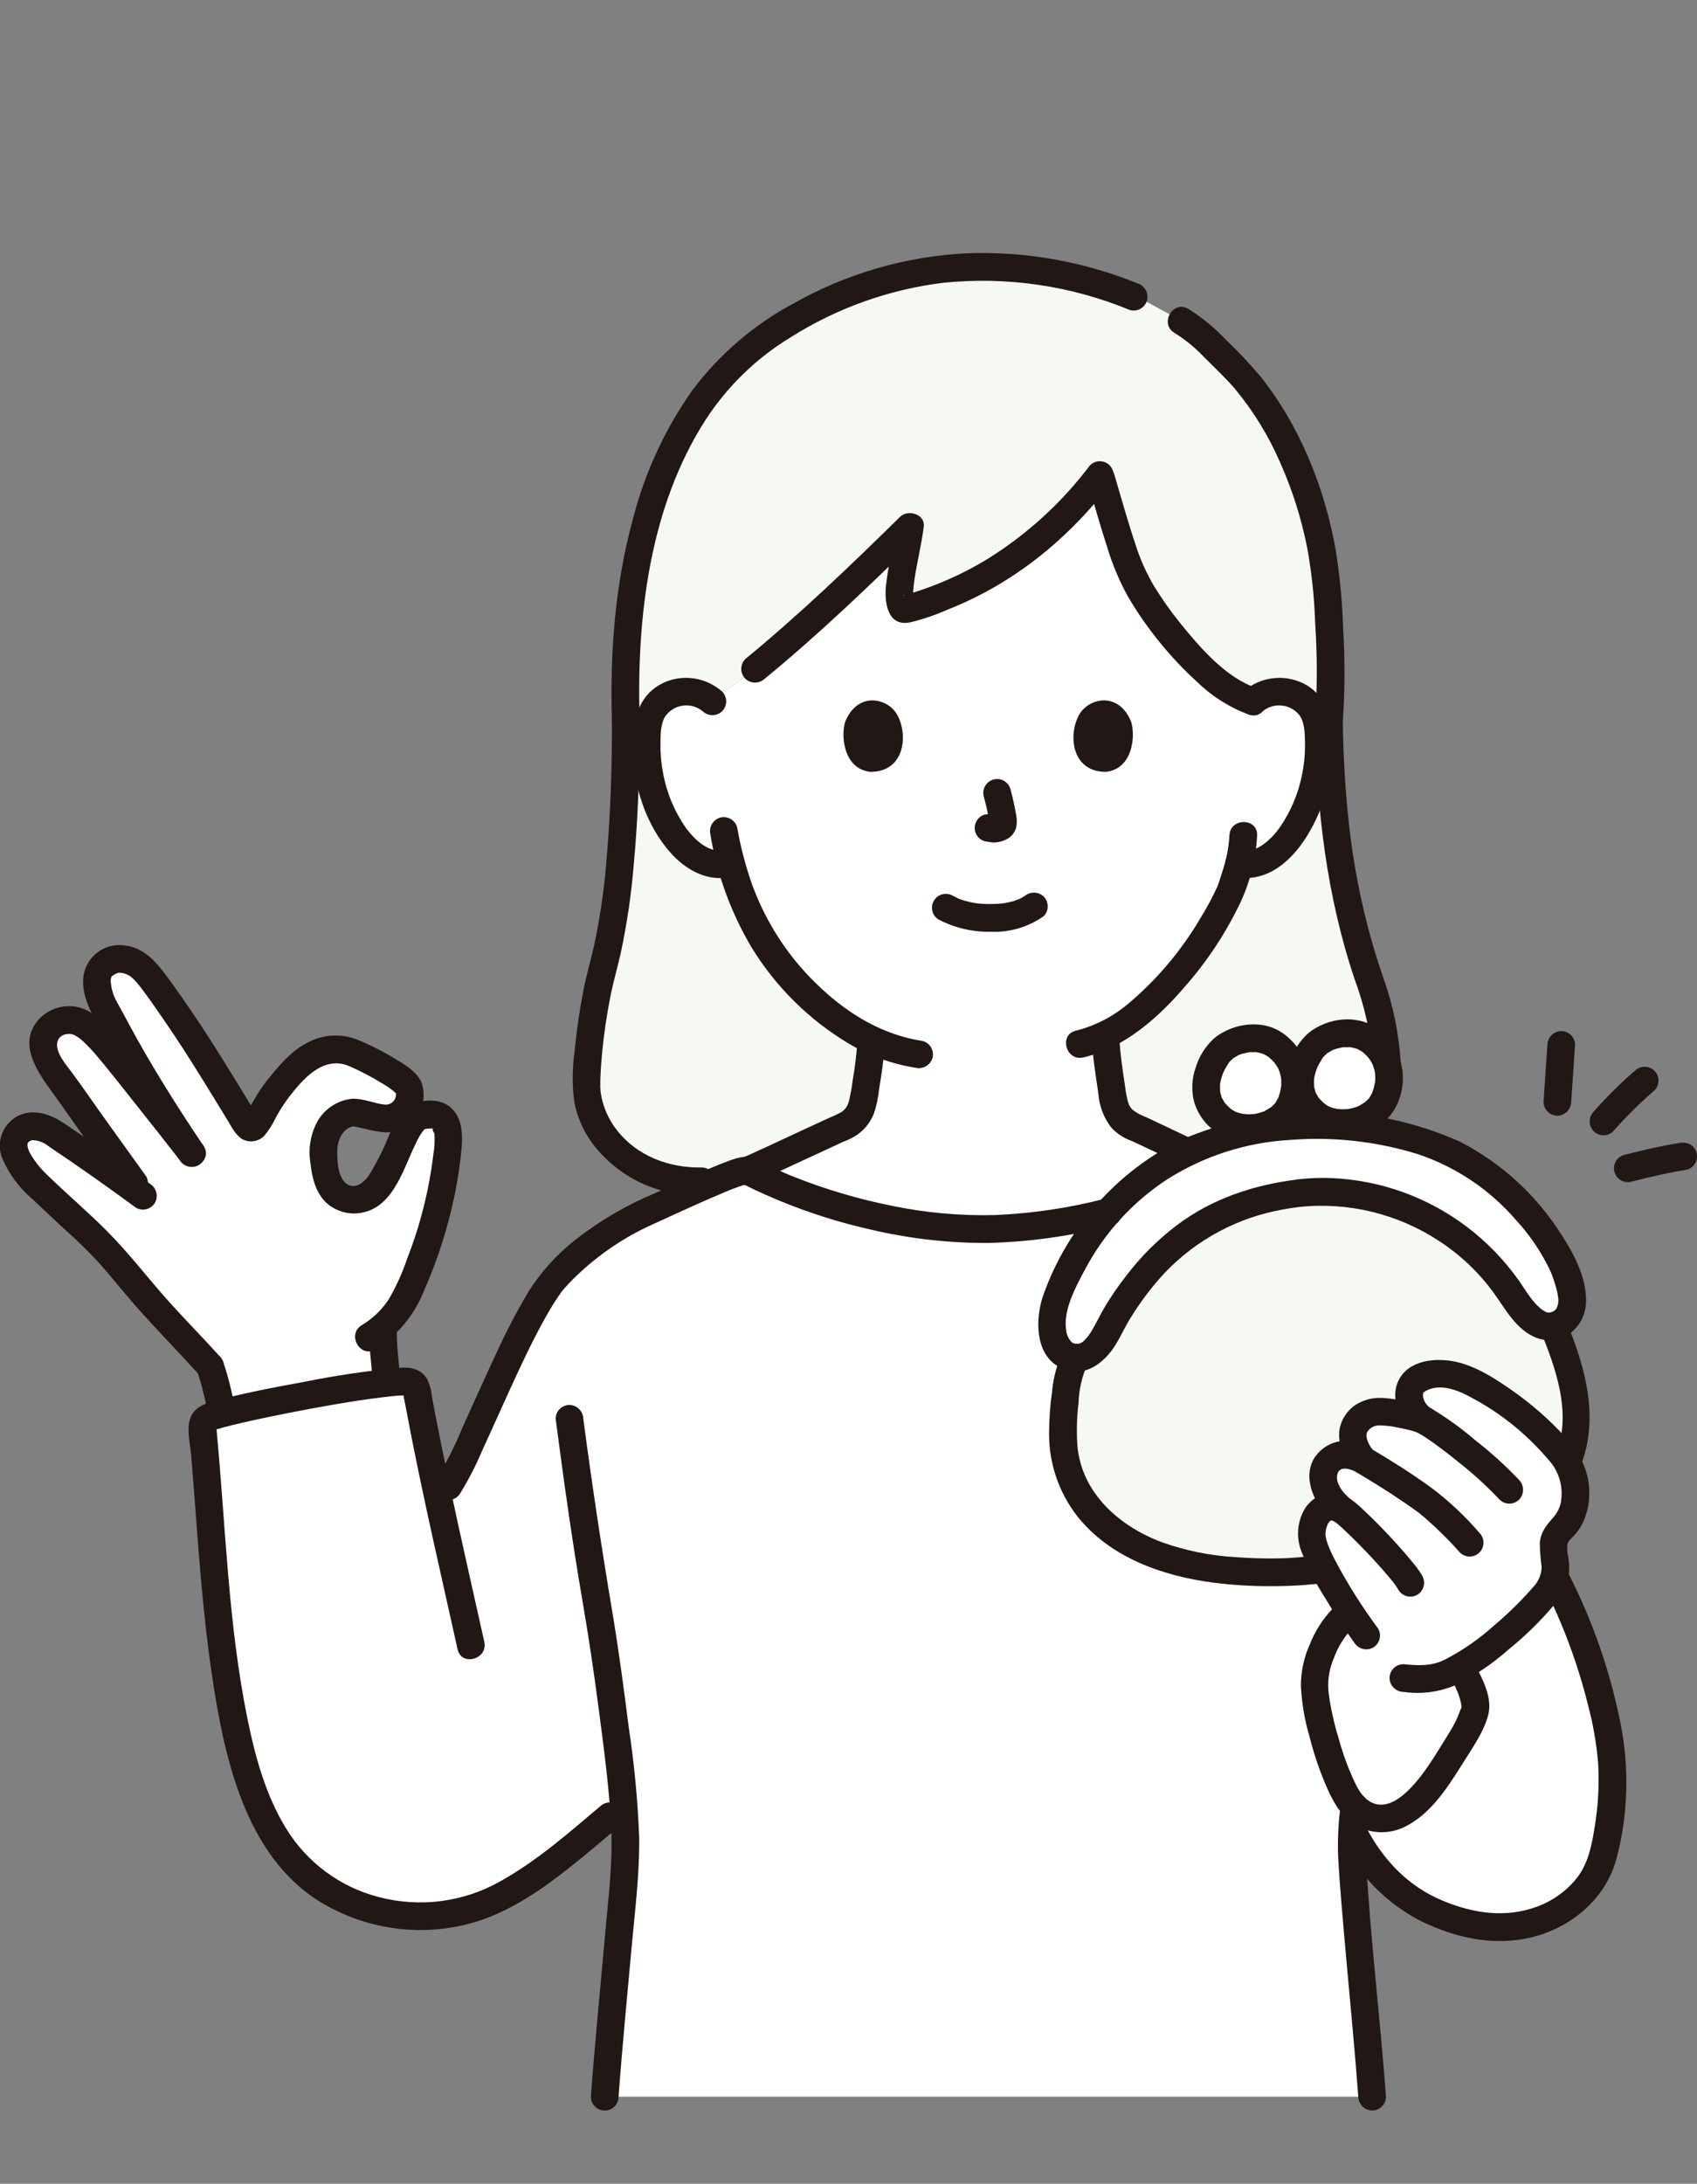
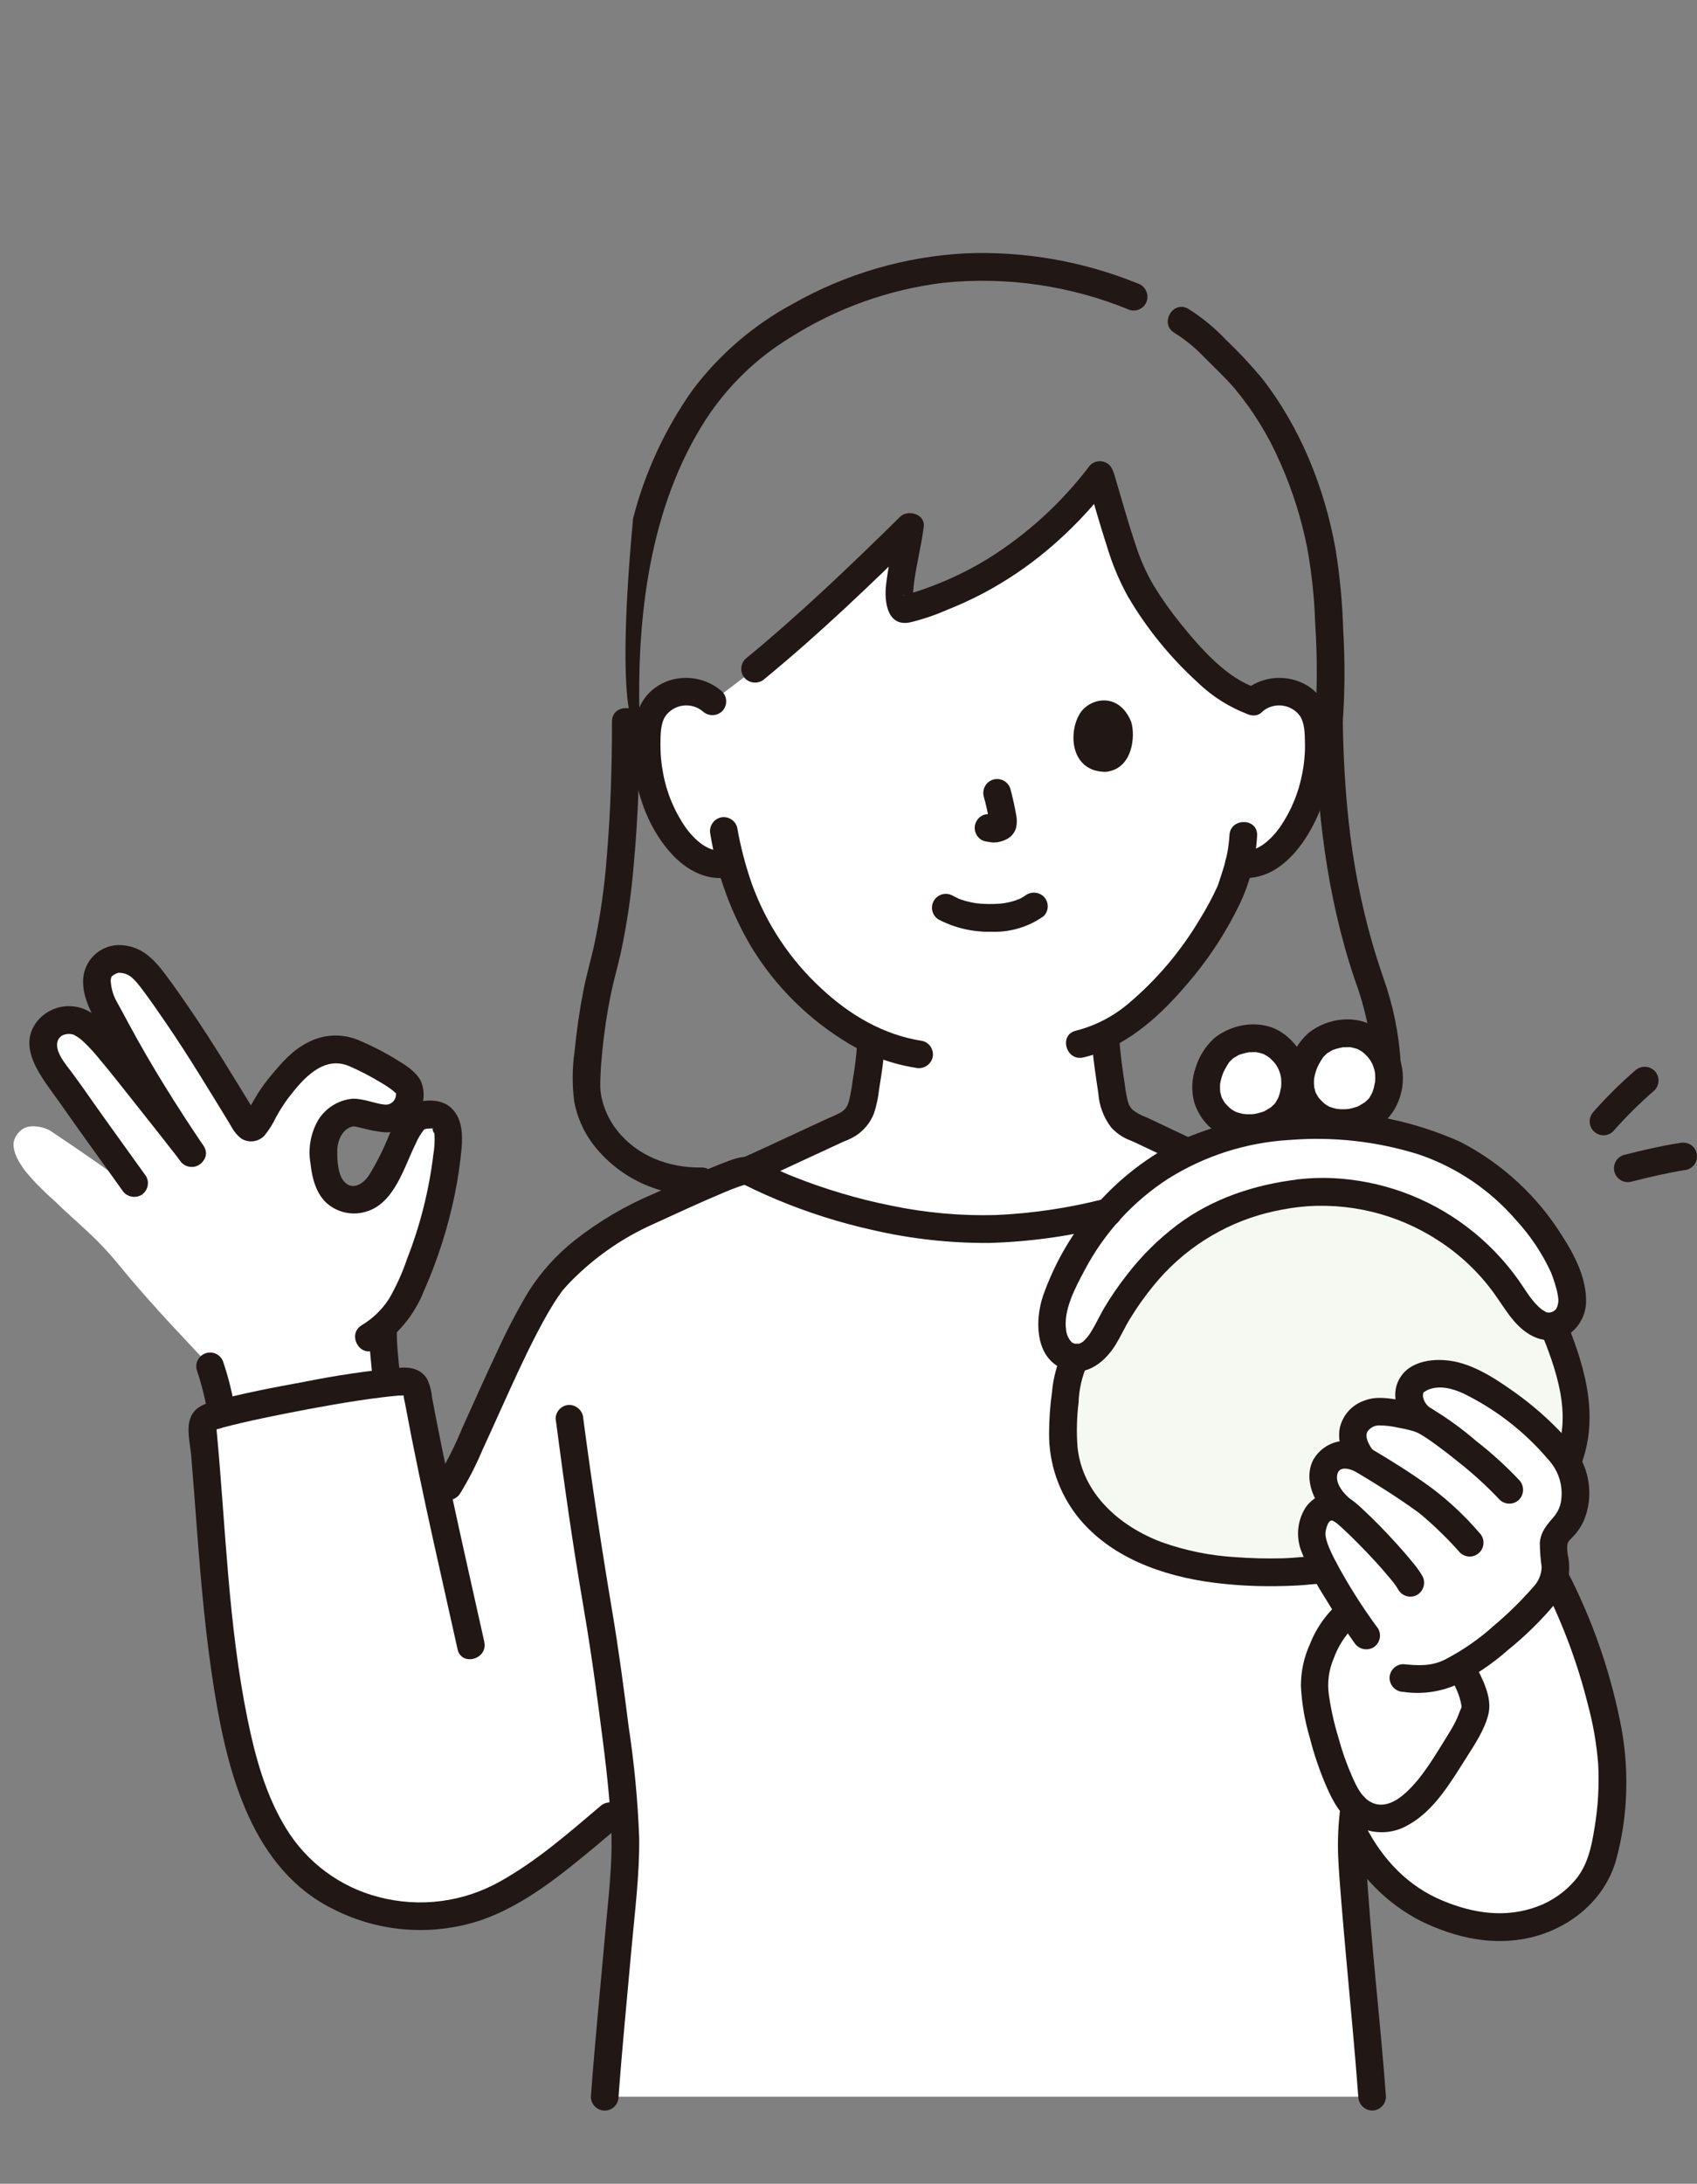
<svg xmlns="http://www.w3.org/2000/svg" width="255" height="328" viewBox="0 0 255 328" fill="none">
  <rect x="0" y="0" width="255" height="328" fill="#808080" stroke="none" />
  <g clip-path="url(#clip0_92_2157)">
    <path d="M107.048 105.347C106.39 104.775 105.617 104.352 104.781 104.107C103.945 103.862 103.066 103.801 102.204 103.927C101.359 104.047 100.551 104.355 99.84 104.829C99.129 105.302 98.533 105.929 98.095 106.664C97.589 107.678 97.3 108.787 97.249 109.92C96.88 114.352 97.734 118.8 99.718 122.778C100.654 124.788 102.011 126.573 103.698 128.011C105.045 129.086 106.946 130.303 109.361 129.699L109.813 129.583C111.297 135.435 114.037 140.892 117.841 145.576C121.385 150.016 125.849 153.632 130.925 156.175C130.802 158.427 130.536 160.669 130.126 162.887C129.637 165.682 129.79 168.181 125.911 169.583C125.651 169.676 113.385 175.424 112.638 175.68L112.044 175.883C118.456 184.347 133.762 190.519 148.204 190.519C162.389 190.519 176.702 183.768 183.621 175.422L182.792 175.081C182.4 174.918 171.398 169.676 171.141 169.583C167.262 168.18 167.416 165.677 166.926 162.887C166.487 160.42 166.212 157.926 166.103 155.423C175.869 150.627 183.653 137.226 185.037 133.464C185.291 132.694 185.853 131.12 186.282 129.318C188.015 129.062 190.322 129.063 191.637 128.016C193.324 126.578 194.681 124.794 195.617 122.783C197.599 118.802 198.45 114.353 198.077 109.92C198.026 108.787 197.738 107.678 197.231 106.664C196.794 105.929 196.197 105.302 195.486 104.828C194.775 104.355 193.967 104.047 193.121 103.927C192.26 103.801 191.381 103.862 190.545 104.107C189.71 104.352 188.936 104.775 188.279 105.347C181.492 103.269 173.302 92.395 170.684 87.472C168.853 84.033 166.861 76.575 165.283 71.312C157.777 81.105 148.238 88.042 136.391 91.431C133.574 92.27 136.229 83.32 136.729 79.091C129.241 86.459 121.056 94.235 113.462 100.459L107.048 105.347Z" fill="white" />
    <path d="M206.183 314.916C205.281 302.591 203.081 282.368 203.081 276.345C203.081 275.956 203.101 275.504 203.137 275.004L203.385 275.326C207.682 283.735 213.543 287.076 220.659 288.94C227.775 290.803 236.245 288.016 239.755 281.541C241.06 279.134 241.409 276.364 241.828 273.658C243.003 266.072 241.888 260.099 240.157 253.759C238.598 248.1 236.492 242.606 233.869 237.355C229.559 227.215 213.384 192.241 199.103 182.143C193.817 179.973 184.662 175.026 183.728 175.626C175.561 180.399 159.651 184.662 147.572 184.614C135.338 184.371 123.313 181.385 112.383 175.874C111.404 175.312 103.047 179.519 97.678 181.803L96.919 182.15C91.879 184.412 87.35 187.675 83.606 191.741C78.457 197.271 70.6 218.481 67.326 223.302L66.127 226.262C64.874 220.47 63.701 214.765 62.602 208.73C62.536 208.362 62.338 208.031 62.047 207.797C61.755 207.564 61.389 207.445 61.016 207.463C54.76 207.749 36.659 211.195 31.495 212.826C31.162 212.932 30.875 213.15 30.683 213.442C30.491 213.734 30.404 214.084 30.438 214.432C31.816 228.788 32.266 244.897 35.359 259.548C37.56 269.989 41.451 280.109 50.982 284.883C54.541 286.735 58.475 287.748 62.484 287.846C66.494 287.944 70.472 287.123 74.117 285.447C79.897 282.817 86.863 276.837 91.655 272.784L93.58 271.155C93.805 272.876 93.938 274.609 93.978 276.345C93.978 282.368 91.777 302.591 90.876 314.916H206.183Z" fill="white" />
    <path d="M195.159 179.214C184.148 180.48 174.999 185.521 167.8 197.368C166.302 199.832 164.645 204.855 160.856 203.79C159.314 203.356 158.637 202.028 158.247 200.544C157.971 198.674 158.165 196.765 158.813 194.989C164.699 179.287 178.222 169.672 195.032 169.081C212.217 168.478 225.593 173.617 234.37 189.037C235.108 190.339 236.363 193.931 236.238 195.415C236.113 196.898 235.759 198.055 234.396 198.792C230.738 200.77 227.967 195.548 226.391 193.337C222.89 188.434 218.158 184.545 212.673 182.065C207.188 179.585 201.146 178.601 195.159 179.214V179.214Z" fill="white" />
    <path d="M191.943 157.157C193.337 158.277 194.261 159.878 194.535 161.646C194.809 163.414 194.413 165.221 193.424 166.711C191.31 169.74 186.387 170.256 183.784 168.273C180.128 165.496 180.924 161.286 183.004 158.389C184.781 155.925 189.239 155.012 191.943 157.157Z" fill="white" />
    <path d="M206.062 156.406C207.455 157.526 208.379 159.127 208.653 160.895C208.927 162.663 208.531 164.47 207.542 165.96C205.428 168.989 200.505 169.504 197.902 167.523C194.246 164.745 195.043 160.535 197.122 157.638C198.899 155.172 203.363 154.261 206.062 156.406Z" fill="white" />
    <path d="M204.169 218.932C204.406 219.043 204.638 219.166 204.862 219.301C203.273 217.453 202.74 215.06 203.959 213.532C204.398 213.045 204.935 212.658 205.535 212.395C206.135 212.132 206.784 212 207.439 212.007C209.142 212.13 212.59 212.615 214.093 213.391C212.169 212.362 211.024 209.645 212.262 207.847C212.755 207.131 214.976 206.036 217.079 206.339C219.123 206.63 221.078 207.364 222.809 208.489C226.08 210.368 229.097 212.659 231.786 215.306C234.279 217.823 236.432 219.811 236.7 223.348C236.957 225.32 236.444 227.316 235.27 228.92C234.698 229.467 234.189 230.076 233.752 230.736C232.964 232.287 233.839 234.147 233.734 235.882C233.607 238.038 232.001 239.779 230.479 241.306C227.378 244.414 224.188 247.495 220.438 249.774C220.137 249.957 219.831 250.135 219.523 250.307C219.648 250.631 219.729 250.841 219.729 250.841C220.38 252.078 221.661 254.446 221.702 256.563C221.264 258.239 220.549 259.831 219.588 261.272C217.869 264.128 215.976 266.874 213.918 269.495C212.114 271.545 209.596 273.455 206.89 273.107C204.444 272.792 202.817 270.961 201.764 268.728C199.587 264.101 198.749 260.525 197.72 255.469C197.557 254.236 197.513 252.991 197.588 251.749C197.664 249.319 200.048 244.528 201.884 242.934L202.759 241.928C201.439 239.864 200.194 237.746 198.908 235.57C198.021 233.747 196.95 231.272 197.1 230.039C197.17 228.903 197.629 227.826 198.4 226.989C198.797 226.586 199.321 226.335 199.883 226.278C200.445 226.221 201.009 226.363 201.478 226.678C200.409 225.852 199.606 224.729 199.168 223.45C198.794 222.159 198.648 220.499 199.635 219.597C200.212 219.001 200.969 218.612 201.789 218.491C202.609 218.371 203.446 218.526 204.169 218.932V218.932Z" fill="white" />
    <path d="M20.224 144.589C19.389 144.148 18.446 143.954 17.504 144.029C16.771 144.229 16.078 144.554 15.456 144.99C14.997 145.412 14.703 145.985 14.628 146.605C14.502 148.354 14.913 150.099 15.806 151.606C16.099 152.074 19.931 159.344 21.138 161.32C21.354 161.676 26.398 169.617 28.809 173.198C25.17 168.511 18.04 159.53 16.306 157.462C13.915 154.61 12.32 153.296 10.603 153.209C10.064 153.151 9.518 153.212 9.005 153.388C8.492 153.565 8.024 153.852 7.634 154.23C7.245 154.608 6.943 155.068 6.751 155.576C6.558 156.084 6.48 156.628 6.521 157.17C6.705 159.539 8.988 161.992 10.34 163.944C14.769 170.336 16.97 173.184 21.489 179.6C16.926 176.223 12.87 173.384 7.639 169.889C6.551 169.164 4.271 168.819 3.279 169.671C2.948 169.908 2.666 170.209 2.451 170.557C2.237 170.904 2.093 171.291 2.029 171.694C2 173.237 2.779 174.471 3.817 175.929C5.153 177.515 6.611 178.995 8.176 180.356C11.677 183.799 14.264 185.574 17.967 190.108C23.461 196.829 29.145 202.513 31.571 205.225C32.25 207.337 32.794 209.489 33.199 211.67L33.355 212.293C41.506 210.321 49.758 208.792 58.074 207.711V207.604C57.987 205.508 57.554 202.364 57.554 200.355L57.488 199.343C59.884 197.316 61.084 194.952 62.349 191.768C64.04 187.731 65.347 183.544 66.255 179.262C66.874 176.426 67.249 173.542 67.376 170.641C67.393 170.077 67.284 169.516 67.056 169C66.828 168.483 66.488 168.025 66.06 167.657C65.022 167.311 63.896 167.338 62.875 167.734C61.718 168.341 60.699 170.567 59.658 172.888C58.849 175.029 57.713 177.032 56.29 178.823C55.568 179.599 54.581 180.074 53.526 180.155C52.47 180.235 51.423 179.915 50.593 179.257C49.495 178.342 48.933 176.484 48.769 175.062C48.544 173.128 48.428 171.636 49.27 169.879C50.111 168.122 52.061 166.897 53.521 167.12C54.639 167.293 57.093 168.043 58.222 167.997C58.744 167.955 59.251 167.802 59.709 167.547C60.166 167.292 60.563 166.941 60.874 166.518C61.184 166.096 61.399 165.611 61.505 165.098C61.612 164.584 61.606 164.054 61.49 163.542C61.143 162.269 57.452 160.263 55.807 159.463C53.953 158.558 52.155 157.409 50.112 157.569C47.588 157.926 45.297 159.24 43.712 161.239C42.335 162.709 41.12 164.324 40.088 166.056C39.583 166.888 39.179 167.69 38.674 168.522C38.533 168.775 38.358 169.009 38.154 169.216C38.037 169.317 37.888 169.373 37.733 169.373C37.578 169.373 37.428 169.317 37.311 169.216C37.038 168.87 36.785 168.507 36.554 168.131C33.809 163.656 31.426 159.58 27.997 154.457C26.957 152.907 23.117 147.253 21.836 145.898C21.37 145.38 20.827 144.938 20.224 144.589V144.589Z" fill="white" />
-     <path d="M165.283 71.316C166.861 76.578 168.853 84.036 170.684 87.476C173.303 92.394 181.493 103.273 188.282 105.347C188.94 104.775 189.713 104.352 190.549 104.107C191.385 103.862 192.263 103.801 193.125 103.927C193.971 104.047 194.779 104.355 195.49 104.828C196.201 105.302 196.797 105.929 197.235 106.664C197.742 107.678 198.03 108.787 198.081 109.92C198.45 114.352 197.596 118.8 195.612 122.778C194.676 124.788 193.319 126.573 191.632 128.011C190.317 129.061 188.009 129.06 186.277 129.312C185.844 131.117 185.286 132.689 185.032 133.459C183.646 137.222 175.864 150.623 166.098 155.417C166.207 157.921 166.482 160.415 166.921 162.882C167.411 165.676 167.257 168.176 171.136 169.578C171.288 169.633 175.209 171.495 178.466 173.038C183.656 170.586 189.297 169.236 195.034 169.074C198.483 168.934 201.938 169.077 205.363 169.502C206.111 168.51 206.748 167.439 207.262 166.307C205.022 169.015 200.397 169.418 197.904 167.523C194.248 164.745 195.044 160.535 197.124 157.638C198.899 155.173 203.363 154.26 206.062 156.404C207.155 157.243 207.971 158.392 208.401 159.702C208.211 155.608 207.391 151.568 205.969 147.725C203.931 141.815 199.983 129.81 199.698 108.36C200.266 101.869 199.677 92.491 199.42 88.886C198.532 76.388 192.955 62.439 184.93 54.684C181.464 51.331 180.453 49.767 176.676 47.713L172.443 45.41L170.35 44.564C162.972 41.49 155.042 39.968 147.053 40.094C131.003 40.094 116.718 48.376 110.379 54.455C99.867 64.54 93.196 82.959 94.037 108.361C94.037 125.577 92.632 137.995 90.658 145.051C89.169 150.868 88.319 156.83 88.121 162.831C88.05 170.86 96.733 179.664 109.536 176.943C109.536 176.943 110.526 176.615 112.21 176.099C112.153 176.027 112.092 175.955 112.036 175.883L112.631 175.68C113.378 175.424 125.647 169.676 125.904 169.583C129.783 168.18 129.629 165.677 130.118 162.887C130.528 160.669 130.795 158.427 130.917 156.175C125.844 153.631 121.383 150.015 117.841 145.576C114.038 140.892 111.299 135.435 109.815 129.583L109.362 129.699C106.948 130.306 105.047 129.086 103.7 128.011C102.013 126.573 100.656 124.788 99.72 122.778C97.736 118.8 96.882 114.352 97.251 109.92C97.302 108.787 97.591 107.678 98.097 106.664C98.535 105.929 99.131 105.302 99.842 104.829C100.553 104.355 101.361 104.047 102.206 103.927C103.068 103.801 103.947 103.862 104.783 104.107C105.619 104.352 106.392 104.775 107.05 105.347L113.462 100.462C121.056 94.238 129.241 86.462 136.729 79.094C136.229 83.324 133.574 92.274 136.391 91.435C148.238 88.045 157.777 81.108 165.283 71.316ZM193.424 166.711C191.31 169.74 186.386 170.256 183.784 168.273C180.128 165.496 180.924 161.286 183.004 158.389C184.778 155.923 189.242 155.01 191.941 157.155C193.335 158.275 194.26 159.876 194.535 161.645C194.809 163.413 194.413 165.22 193.424 166.711Z" fill="#F6F9F1" />
    <path d="M199.03 235.77C198.989 235.703 198.95 235.638 198.91 235.57C198.024 233.747 196.953 231.272 197.103 230.039C197.173 228.903 197.632 227.826 198.403 226.989C198.799 226.586 199.324 226.335 199.886 226.278C200.448 226.221 201.012 226.363 201.48 226.678C200.412 225.852 199.609 224.729 199.17 223.45C198.797 222.159 198.651 220.499 199.638 219.597C200.214 219.002 200.97 218.614 201.789 218.494C202.608 218.373 203.443 218.527 204.166 218.932C204.403 219.043 204.634 219.166 204.859 219.301C203.27 217.453 202.737 215.06 203.956 213.532C204.395 213.045 204.932 212.658 205.532 212.395C206.132 212.132 206.781 212 207.436 212.007C209.138 212.13 212.587 212.615 214.089 213.391C212.166 212.362 211.02 209.645 212.259 207.847C212.752 207.131 214.973 206.036 217.076 206.339C219.12 206.63 221.075 207.364 222.806 208.489C226.077 210.368 229.094 212.659 231.783 215.306C233.187 216.591 234.434 218.039 235.498 219.619C235.771 219.008 236.004 218.379 236.197 217.738C237.99 211.604 235.832 205.059 233.41 199.158C230.235 199.841 227.815 195.344 226.383 193.334C222.883 188.433 218.151 184.545 212.668 182.066C207.184 179.586 201.144 178.602 195.159 179.214C184.147 180.48 174.999 185.521 167.8 197.368C166.401 199.668 164.865 204.198 161.584 203.924C160.277 206.234 160.053 209.905 159.826 212.534C159.524 215.335 159.759 218.167 160.519 220.879C160.635 221.258 160.765 221.634 160.909 222.007C163.873 229.628 172.23 233.898 179.864 235.252C185.789 236.224 191.814 236.431 197.792 235.869C198.207 235.834 198.618 235.803 199.03 235.77Z" fill="#F6F9F1" />
    <path d="M184.745 125.479C184.64 127.246 184.307 128.991 183.754 130.672C183.571 131.28 183.37 131.888 183.168 132.489C183.111 132.663 183.053 132.833 182.995 133C182.972 133.066 182.941 133.13 182.918 133.197C182.787 133.58 183.076 132.841 182.969 133.078C182.183 134.795 181.288 136.46 180.29 138.062C177.459 142.839 173.85 147.108 169.612 150.692C167.314 152.654 164.598 154.062 161.672 154.808C159.065 155.416 160.168 159.43 162.777 158.826C168.881 157.413 173.96 152.949 177.941 148.308C181.359 144.453 184.216 140.134 186.426 135.477C187.881 132.333 188.722 128.939 188.903 125.479C188.996 122.797 184.836 122.8 184.744 125.479H184.745Z" fill="#211715" />
    <path d="M108.519 103.877C107.388 102.874 106.002 102.203 104.515 101.94C103.027 101.676 101.496 101.829 100.09 102.383C96.845 103.713 95.475 106.573 95.169 109.923C94.596 116.225 96.541 123.398 100.826 128.149C103.165 130.748 106.367 132.468 109.914 131.708C112.529 131.148 111.423 127.131 108.808 127.69C106.51 128.182 104.359 126.092 103.106 124.402C101.365 121.931 100.182 119.109 99.641 116.134C99.352 114.663 99.219 113.165 99.244 111.666C99.26 110.355 99.244 108.733 99.97 107.587C100.276 107.153 100.669 106.787 101.123 106.511C101.576 106.235 102.082 106.056 102.608 105.984C103.134 105.913 103.669 105.95 104.18 106.094C104.691 106.239 105.167 106.487 105.578 106.823C105.974 107.201 106.501 107.411 107.048 107.411C107.595 107.411 108.122 107.201 108.519 106.823C108.904 106.43 109.12 105.901 109.12 105.35C109.12 104.799 108.904 104.27 108.519 103.877V103.877Z" fill="#211715" />
    <path d="M106.75 125.365C107.743 131.345 109.84 137.087 112.934 142.296C116.566 148.226 121.58 153.186 127.546 156.749C130.625 158.58 134.024 159.81 137.561 160.374C138.092 160.503 138.652 160.425 139.127 160.155C139.603 159.884 139.957 159.443 140.118 158.92C140.261 158.387 140.188 157.82 139.917 157.34C139.645 156.86 139.196 156.507 138.666 156.357C132.805 155.483 127.654 152.44 123.372 148.424C118.716 144.125 115.158 138.77 112.997 132.808C112.02 130.024 111.274 127.164 110.766 124.258C110.616 123.727 110.263 123.278 109.784 123.006C109.306 122.733 108.739 122.661 108.208 122.803C107.682 122.96 107.238 123.314 106.967 123.792C106.697 124.269 106.621 124.833 106.756 125.365H106.75Z" fill="#211715" />
    <path d="M163.418 72.349C164.379 75.588 165.287 78.844 166.335 82.057C167.113 84.684 168.174 87.219 169.499 89.616C172.32 94.41 175.846 98.749 179.96 102.488C182.179 104.64 184.827 106.298 187.73 107.354C190.286 108.168 191.381 104.142 188.836 103.336C184.36 101.911 180.418 97.39 177.432 93.702C175.953 91.882 174.595 89.967 173.369 87.967C172.22 86.006 171.296 83.92 170.615 81.75C169.448 78.278 168.473 74.748 167.432 71.238C166.671 68.674 162.656 69.762 163.422 72.345L163.418 72.349Z" fill="#211715" />
    <path d="M163.794 69.881C159.563 75.489 154.334 80.265 148.371 83.97C145.438 85.754 142.332 87.233 139.099 88.385C138.241 88.689 137.375 88.971 136.5 89.233C136.275 89.28 136.054 89.345 135.839 89.426C135.665 89.513 135.528 89.348 136.035 89.407C136.262 89.421 136.484 89.485 136.683 89.594C136.883 89.703 137.056 89.855 137.19 90.039C137.493 90.429 137.221 90.248 137.197 89.938C137.236 90.458 137.197 89.851 137.197 89.672C137.192 89.114 137.223 88.555 137.292 88.001C137.589 85.258 138.443 82.051 138.81 79.094C139.042 77.214 136.432 76.469 135.257 77.619C127.751 85.001 120.129 92.302 111.99 98.987C111.603 99.379 111.387 99.908 111.387 100.46C111.387 101.011 111.603 101.54 111.99 101.932C112.385 102.312 112.912 102.524 113.46 102.524C114.008 102.524 114.535 102.312 114.931 101.932C123.069 95.249 130.692 87.947 138.198 80.566L134.646 79.09C134.593 79.514 134.618 79.231 134.637 79.151C134.594 79.329 134.581 79.521 134.55 79.704C134.491 80.059 134.428 80.415 134.363 80.771C134.22 81.546 134.068 82.319 133.919 83.093C133.613 84.68 133.322 86.272 133.139 87.88C132.862 90.334 133.296 94.187 136.753 93.48C138.584 93.039 140.374 92.44 142.103 91.689C144.028 90.931 145.911 90.071 147.745 89.111C151.202 87.272 154.457 85.074 157.456 82.554C160.894 79.66 164.007 76.398 166.738 72.827C167.112 72.428 167.32 71.901 167.32 71.354C167.32 70.807 167.112 70.28 166.738 69.881C166.347 69.494 165.818 69.276 165.268 69.276C164.717 69.276 164.189 69.494 163.797 69.881H163.794Z" fill="#211715" />
    <path d="M201.776 108.361C202.091 103.798 202.111 99.218 201.836 94.652C201.721 90.604 201.342 86.568 200.703 82.57C199.057 73.283 195.358 64.063 189.486 56.642C187.851 54.699 186.11 52.846 184.272 51.094C182.578 49.291 180.662 47.712 178.57 46.394C176.267 45.013 174.174 48.613 176.47 49.991C178.086 50.996 179.567 52.204 180.88 53.583C182.449 55.164 184.093 56.687 185.547 58.377C188.332 61.729 190.626 65.462 192.359 69.463C194.194 73.578 195.56 77.887 196.431 82.308C197.107 86.038 197.506 89.812 197.624 93.601C197.95 98.514 197.947 103.443 197.614 108.356C197.618 108.907 197.839 109.434 198.228 109.824C198.617 110.214 199.143 110.435 199.694 110.439C200.242 110.428 200.764 110.205 201.152 109.817C201.54 109.429 201.762 108.905 201.773 108.356L201.776 108.361Z" fill="#211715" />
    <path d="M91.96 108.36C91.96 115.07 91.762 121.787 91.195 128.475C90.86 133.097 90.203 137.689 89.226 142.219C88.731 144.389 88.108 146.517 87.68 148.702C87.083 151.753 86.641 154.841 86.336 157.934C85.978 160.446 85.964 162.994 86.296 165.509C86.728 167.782 87.67 169.926 89.05 171.782C90.954 174.286 93.43 176.296 96.271 177.643C99.111 178.989 102.233 179.633 105.374 179.52C108.048 179.478 108.056 175.311 105.374 175.354C100.549 175.43 95.756 173.651 92.716 169.774C91.509 168.241 90.69 166.438 90.328 164.52C90.25 164.119 90.209 163.712 90.205 163.304C90.186 162.742 90.205 162.176 90.231 161.615C90.282 160.333 90.384 159.052 90.512 157.775C90.79 154.997 91.205 152.232 91.754 149.496C92.169 147.419 92.766 145.393 93.236 143.333C94.202 138.854 94.871 134.315 95.241 129.747C95.9 122.642 96.115 115.5 96.119 108.367C96.119 105.687 91.96 105.683 91.96 108.367V108.36Z" fill="#211715" />
    <path d="M197.616 108.365C197.806 121.471 199.359 134.63 203.558 147.091C205.067 151.144 205.998 155.39 206.324 159.703C206.451 162.373 210.611 162.388 210.483 159.703C210.221 155.303 209.335 150.962 207.85 146.813C207.239 145.024 206.657 143.225 206.136 141.407C204.49 135.595 203.336 129.655 202.688 123.648C202.123 118.573 201.849 113.47 201.775 108.365C201.736 105.686 197.577 105.678 197.616 108.365V108.365Z" fill="#211715" />
    <path d="M128.803 156.821C128.675 158.607 128.456 160.385 128.148 162.148C128.013 163.235 127.82 164.313 127.571 165.379C127.535 165.509 127.301 166.114 127.45 165.792C127.353 165.998 127.242 166.197 127.118 166.387C126.938 166.666 127.301 166.189 127.076 166.447C127.007 166.526 126.936 166.603 126.861 166.677C126.695 166.864 126.494 167.017 126.269 167.125C125.692 167.428 125.1 167.702 124.495 167.944C121.421 169.345 118.368 170.792 115.3 172.206C114.508 172.571 113.714 172.934 112.92 173.295C112.636 173.423 112.352 173.548 112.069 173.675C111.543 173.912 112.549 173.502 112.081 173.669C111.557 173.828 111.113 174.182 110.843 174.659C110.572 175.136 110.495 175.699 110.628 176.232C110.778 176.762 111.131 177.211 111.61 177.483C112.088 177.756 112.655 177.828 113.186 177.686C114.409 177.252 115.591 176.634 116.769 176.093C118.656 175.225 120.54 174.353 122.422 173.477C123.812 172.831 125.203 172.186 126.594 171.542C126.711 171.504 126.824 171.453 126.93 171.391C126.917 171.401 126.146 171.704 126.605 171.535C126.831 171.448 127.052 171.355 127.274 171.26C127.69 171.091 128.092 170.89 128.477 170.658C129.776 169.853 130.777 168.646 131.329 167.22C131.71 166.062 131.965 164.866 132.09 163.653C132.464 161.384 132.806 159.117 132.962 156.821C132.962 156.268 132.743 155.739 132.353 155.348C131.963 154.957 131.434 154.738 130.883 154.738C130.331 154.738 129.802 154.957 129.412 155.348C129.022 155.739 128.803 156.268 128.803 156.821V156.821Z" fill="#211715" />
    <path d="M164.031 155.789C164.184 158.634 164.623 161.42 165.044 164.232C165.172 166.078 165.837 167.847 166.956 169.319C167.677 170.12 168.564 170.752 169.555 171.172C169.489 171.143 170.733 171.66 170.103 171.388C170.179 171.421 170.254 171.458 170.33 171.492C170.573 171.604 170.814 171.719 171.056 171.833C173.177 172.831 175.296 173.834 177.413 174.843C177.893 175.107 178.455 175.176 178.985 175.037C179.514 174.898 179.97 174.561 180.258 174.096C180.532 173.617 180.607 173.051 180.467 172.517C180.328 171.984 179.985 171.527 179.512 171.245C177.534 170.307 175.555 169.369 173.575 168.433C173.118 168.218 172.663 167.999 172.202 167.791C171.464 167.526 170.773 167.146 170.155 166.662C170.118 166.625 169.757 166.164 169.991 166.501C169.886 166.35 169.806 166.188 169.706 166.034C169.429 165.613 169.783 166.353 169.625 165.876C169.568 165.703 169.509 165.534 169.461 165.36C169.279 164.625 169.143 163.88 169.052 163.128C168.685 160.682 168.32 158.268 168.185 155.792C168.174 155.244 167.951 154.721 167.563 154.332C167.176 153.944 166.654 153.721 166.106 153.709C165.556 153.715 165.03 153.936 164.641 154.325C164.252 154.715 164.032 155.242 164.026 155.792L164.031 155.789Z" fill="#211715" />
-     <path d="M170.906 42.556C162.738 39.242 153.96 37.706 145.154 38.05C136.017 38.519 127.115 41.114 119.152 45.627C113.25 48.797 108.106 53.212 104.075 58.569C99.945 64.402 96.913 70.941 95.13 77.865C92.41 87.755 91.634 98.139 91.957 108.361C92.044 111.035 96.203 111.052 96.117 108.361C95.628 92.912 97.53 76.189 106.111 62.926C109.345 57.987 113.634 53.828 118.667 50.748C125.661 46.301 133.557 43.473 141.78 42.47C151.315 41.501 160.941 42.911 169.8 46.573C170.332 46.716 170.899 46.643 171.378 46.371C171.856 46.098 172.209 45.648 172.358 45.117C172.492 44.585 172.415 44.022 172.145 43.545C171.874 43.067 171.431 42.713 170.906 42.555V42.556Z" fill="#211715" />
+     <path d="M170.906 42.556C162.738 39.242 153.96 37.706 145.154 38.05C136.017 38.519 127.115 41.114 119.152 45.627C113.25 48.797 108.106 53.212 104.075 58.569C99.945 64.402 96.913 70.941 95.13 77.865C92.044 111.035 96.203 111.052 96.117 108.361C95.628 92.912 97.53 76.189 106.111 62.926C109.345 57.987 113.634 53.828 118.667 50.748C125.661 46.301 133.557 43.473 141.78 42.47C151.315 41.501 160.941 42.911 169.8 46.573C170.332 46.716 170.899 46.643 171.378 46.371C171.856 46.098 172.209 45.648 172.358 45.117C172.492 44.585 172.415 44.022 172.145 43.545C171.874 43.067 171.431 42.713 170.906 42.555V42.556Z" fill="#211715" />
    <path d="M189.754 106.817C190.157 106.491 190.62 106.248 191.118 106.104C191.615 105.959 192.136 105.915 192.65 105.974C193.165 106.033 193.662 106.194 194.114 106.448C194.566 106.701 194.962 107.043 195.281 107.452C196.061 108.558 196.061 110.174 196.088 111.471C196.127 113.035 195.994 114.599 195.692 116.134C195.153 119.049 194.005 121.818 192.324 124.258C191.151 125.899 188.969 128.133 186.723 127.73C186.191 127.599 185.63 127.677 185.155 127.947C184.679 128.218 184.325 128.661 184.165 129.185C184.023 129.717 184.095 130.285 184.367 130.764C184.639 131.244 185.088 131.597 185.617 131.748C192.132 132.906 196.535 126.488 198.565 121.173C199.765 118.016 200.335 114.654 200.244 111.277C200.15 107.994 199.397 104.818 196.45 102.974C194.956 102.082 193.217 101.688 191.486 101.849C189.754 102.01 188.118 102.718 186.814 103.871C186.428 104.264 186.212 104.793 186.212 105.344C186.212 105.895 186.428 106.424 186.814 106.817C187.209 107.197 187.736 107.41 188.284 107.41C188.832 107.41 189.359 107.197 189.754 106.817V106.817Z" fill="#211715" />
    <path d="M201.428 271.346C201.098 273.854 200.982 276.386 201.081 278.913C201.203 281.327 201.396 283.737 201.594 286.146C202.114 292.412 202.715 298.671 203.274 304.934C203.57 308.26 203.859 311.587 204.103 314.915C204.116 315.464 204.34 315.986 204.727 316.374C205.114 316.762 205.635 316.985 206.183 316.998C206.733 316.994 207.26 316.773 207.649 316.383C208.038 315.994 208.258 315.466 208.262 314.915C207.396 303.169 205.96 291.461 205.283 279.701C205.136 276.912 205.237 274.116 205.585 271.345C205.582 270.793 205.362 270.265 204.973 269.875C204.583 269.485 204.056 269.265 203.505 269.262C202.958 269.274 202.436 269.498 202.049 269.886C201.662 270.274 201.439 270.796 201.426 271.345L201.428 271.346Z" fill="#211715" />
    <path d="M69.118 224.347C70.413 222.253 71.541 220.06 72.492 217.789C73.965 214.604 75.381 211.393 76.846 208.204C78.356 204.919 79.894 201.639 81.633 198.469C82.327 197.209 83.047 195.962 83.857 194.774C84.03 194.522 84.203 194.275 84.385 194.027C84.712 193.571 84.212 194.236 84.422 193.975C84.508 193.871 84.589 193.766 84.676 193.662C85.296 192.946 85.952 192.261 86.642 191.611C89.984 188.401 93.853 185.791 98.079 183.895C101.694 182.239 105.352 180.544 108.997 179.018C109.664 178.739 110.336 178.467 111.02 178.232C111.294 178.137 111.569 178.045 111.848 177.972C111.985 177.949 112.119 177.917 112.251 177.876C112.591 177.73 111.789 177.888 112.114 177.902C112.044 177.902 111.394 177.815 111.327 177.67C111.389 177.804 112.012 178.022 112.15 178.091C112.575 178.304 113.001 178.512 113.431 178.715C114.54 179.241 115.664 179.731 116.796 180.206C121.438 182.144 126.243 183.665 131.154 184.752C136.897 186.08 142.775 186.73 148.67 186.687C154.867 186.508 161.026 185.639 167.032 184.094C169.631 183.458 168.53 179.439 165.926 180.076C160.584 181.444 155.114 182.255 149.605 182.497C144.356 182.636 139.108 182.166 133.967 181.096C128.914 180.084 123.962 178.616 119.173 176.709C117.207 175.928 115.339 174.973 113.425 174.072C112.131 173.465 110.804 173.885 109.533 174.351C105.75 175.739 102.129 177.574 98.449 179.206C94.127 181.001 90.07 183.377 86.388 186.269C83.636 188.441 81.273 191.064 79.397 194.027C77.655 196.962 76.074 199.989 74.659 203.095C72.873 206.868 71.193 210.688 69.46 214.485C68.362 217.174 67.049 219.769 65.533 222.246C64.035 224.477 67.636 226.564 69.124 224.349L69.118 224.347Z" fill="#211715" />
    <path d="M83.495 213.095C84.702 222.296 85.976 231.496 87.558 240.642C88.488 246.023 89.283 251.453 89.988 256.851C90.761 262.759 91.57 268.708 91.849 274.664C92.09 279.823 91.407 285.066 90.955 290.2C90.23 298.439 89.395 306.671 88.789 314.92C88.789 315.472 89.008 316.002 89.398 316.393C89.788 316.783 90.317 317.003 90.868 317.003C91.42 317.003 91.949 316.783 92.339 316.393C92.729 316.002 92.948 315.472 92.948 314.92C93.491 307.542 94.217 300.173 94.879 292.803C95.378 287.269 96.106 281.642 96.049 276.076C95.84 270.48 95.312 264.9 94.467 259.364C93.737 253.564 92.962 247.761 91.992 241.995C90.375 232.385 88.928 222.753 87.651 213.099C87.634 212.552 87.409 212.032 87.023 211.645C86.637 211.258 86.118 211.033 85.572 211.016C85.021 211.019 84.494 211.239 84.105 211.629C83.715 212.019 83.495 212.547 83.492 213.099L83.495 213.095Z" fill="#211715" />
-     <path d="M232.519 156.942L231.942 165.493C231.945 166.044 232.165 166.572 232.555 166.962C232.944 167.352 233.471 167.573 234.022 167.576C234.569 167.563 235.091 167.339 235.478 166.951C235.866 166.563 236.089 166.041 236.101 165.493L236.679 156.942C236.676 156.391 236.456 155.863 236.066 155.473C235.677 155.083 235.15 154.862 234.599 154.859C234.051 154.872 233.53 155.095 233.142 155.483C232.755 155.871 232.532 156.394 232.519 156.942Z" fill="#211715" />
    <path d="M245.156 177.478C247.903 176.784 250.671 176.13 253.474 175.692C253.997 175.548 254.443 175.205 254.717 174.737C254.855 174.501 254.945 174.24 254.982 173.969C255.019 173.697 255.003 173.422 254.933 173.157C254.864 172.892 254.743 172.644 254.578 172.426C254.413 172.208 254.207 172.025 253.971 171.887C253.477 171.634 252.911 171.559 252.369 171.677C249.567 172.116 246.799 172.767 244.05 173.464C243.787 173.536 243.541 173.66 243.325 173.828C243.11 173.997 242.929 174.206 242.795 174.443C242.66 174.681 242.573 174.944 242.539 175.215C242.506 175.487 242.526 175.762 242.598 176.026C242.671 176.29 242.795 176.536 242.962 176.752C243.13 176.968 243.339 177.149 243.576 177.284C243.814 177.419 244.076 177.506 244.347 177.54C244.618 177.573 244.893 177.553 245.156 177.48V177.478Z" fill="#211715" />
    <path d="M242.417 169.902C244.343 167.722 246.412 165.673 248.61 163.769C248.997 163.377 249.215 162.847 249.215 162.296C249.215 161.744 248.997 161.215 248.61 160.823C248.214 160.444 247.687 160.233 247.14 160.233C246.592 160.233 246.066 160.444 245.669 160.823C243.47 162.727 241.401 164.776 239.476 166.957C239.097 167.356 238.881 167.882 238.869 168.432C238.868 168.845 238.99 169.249 239.218 169.592C239.446 169.936 239.772 170.203 240.152 170.362C240.533 170.52 240.952 170.561 241.356 170.48C241.76 170.399 242.131 170.2 242.422 169.908L242.417 169.902Z" fill="#211715" />
    <path d="M232.073 238.407C234.901 244.033 237.095 249.956 238.616 256.067C239.392 258.95 239.904 261.897 240.145 264.873C240.327 268.121 240.143 271.379 239.595 274.585C239.155 277.362 238.569 280.176 236.701 282.378C235.174 284.171 233.213 285.541 231.006 286.359C226.241 288.124 221.414 287.401 216.813 285.491C211.538 283.308 207.778 279.291 205.181 274.272C203.949 271.891 200.358 273.995 201.589 276.374C204.156 281.638 208.363 285.92 213.576 288.574C218.688 291.047 224.354 292.338 229.967 291.017C235.888 289.629 241.037 285.463 242.802 279.521C243.766 276.031 244.293 272.435 244.37 268.815C244.457 265.333 244.14 261.853 243.426 258.444C241.857 250.743 239.245 243.294 235.665 236.301C234.446 233.913 230.856 236.019 232.073 238.404V238.407Z" fill="#211715" />
-     <path d="M33.047 203.755C30.677 201.12 28.19 198.591 25.803 195.971C22.534 192.385 19.602 188.461 16.185 185.016C13.27 182.074 10.096 179.386 7.121 176.502C6.386 175.815 5.726 175.052 5.152 174.224C4.847 173.804 4.582 173.357 4.36 172.887C4.257 172.658 4.182 172.417 4.135 172.17C4.113 172.034 4.189 171.493 4.087 171.799C4.184 171.613 4.336 171.461 4.522 171.365C4.708 171.269 4.92 171.233 5.127 171.262C5.923 171.338 6.678 171.652 7.293 172.164C11.741 175.147 16.122 178.225 20.435 181.401C20.913 181.676 21.479 181.751 22.011 181.612C22.544 181.472 23 181.128 23.281 180.654C23.547 180.174 23.617 179.61 23.478 179.079C23.339 178.548 23.002 178.091 22.535 177.803C18.284 174.661 13.961 171.621 9.567 168.684C7.691 167.425 5.369 166.571 3.125 167.414C1.895 167.91 0.91 168.872 0.384 170.091C-0.141 171.309 -0.166 172.687 0.317 173.924C1.323 176.309 2.881 178.422 4.862 180.086C6.595 181.706 8.295 183.352 10.052 184.946C11.762 186.462 13.393 188.066 14.937 189.751C16.766 191.794 18.458 193.958 20.269 196.019C23.465 199.655 26.868 203.097 30.104 206.694C31.9 208.691 34.834 205.74 33.045 203.749L33.047 203.755Z" fill="#211715" />
    <path d="M21.945 176.659C19.536 173.274 17.078 169.918 14.677 166.525C13.386 164.703 12.122 162.867 10.79 161.076C9.924 159.912 8.148 157.925 8.668 156.344C8.738 156.148 8.847 155.968 8.989 155.816C9.13 155.664 9.302 155.543 9.492 155.461C9.798 155.339 10.127 155.282 10.456 155.294C10.55 155.294 11.038 155.381 10.642 155.299C10.844 155.339 11.042 155.4 11.232 155.479C10.978 155.369 11.682 155.762 11.738 155.8C12.004 155.983 12.255 156.187 12.49 156.408C13.327 157.196 14.111 158.039 14.836 158.932C16.602 161.037 18.296 163.205 20.005 165.355C22.465 168.447 24.909 171.55 27.339 174.666C27.731 175.055 28.261 175.273 28.812 175.273C29.364 175.273 29.894 175.055 30.285 174.666C30.663 174.269 30.873 173.741 30.873 173.193C30.873 172.645 30.663 172.117 30.285 171.72C27.859 168.601 25.415 165.497 22.951 162.409C20.914 159.847 18.936 157.201 16.732 154.776C15.401 153.314 13.821 151.804 11.85 151.304C10.808 151.045 9.716 151.062 8.683 151.355C7.65 151.647 6.711 152.204 5.958 152.972C2.007 157.165 6.58 162.172 9.025 165.685C12.083 170.081 15.255 174.395 18.357 178.759C18.646 179.225 19.102 179.562 19.631 179.701C20.161 179.84 20.723 179.77 21.203 179.506C21.676 179.224 22.019 178.767 22.159 178.234C22.298 177.701 22.223 177.134 21.949 176.656L21.945 176.659Z" fill="#211715" />
    <path d="M30.606 172.146C26.603 166.194 22.794 160.176 19.395 153.86C18.8 152.757 18.215 151.648 17.602 150.554C17.083 149.667 16.762 148.677 16.663 147.654C16.59 147.257 16.656 146.847 16.85 146.492C16.651 146.897 16.763 146.61 17.069 146.442C17.277 146.305 17.503 146.196 17.739 146.116C18.421 146.077 19.096 146.279 19.645 146.687C20.008 146.979 20.338 147.309 20.63 147.671C20.924 148.01 21.15 148.313 21.257 148.452C22.546 150.166 23.769 151.933 24.977 153.703C28.425 158.743 31.563 163.973 34.755 169.178C36.152 171.459 39.752 169.369 38.346 167.075C35.197 161.935 32.098 156.77 28.698 151.789C27.404 149.895 26.099 147.999 24.712 146.173C23.159 144.132 21.444 142.342 18.759 142.007C18.018 141.892 17.262 141.932 16.537 142.123C15.812 142.315 15.135 142.654 14.547 143.121C13.96 143.587 13.475 144.169 13.122 144.832C12.77 145.495 12.558 146.223 12.5 146.972C12.361 149.241 13.298 151.342 14.353 153.279C16.043 156.378 17.599 159.579 19.466 162.575C21.914 166.505 24.427 170.395 27.004 174.247C28.492 176.459 32.096 174.376 30.596 172.144L30.606 172.146Z" fill="#211715" />
    <path d="M55.472 200.358C55.48 202.783 55.889 205.187 55.992 207.607C55.992 208.159 56.211 208.689 56.601 209.08C56.991 209.47 57.52 209.69 58.071 209.69C58.623 209.69 59.152 209.47 59.542 209.08C59.932 208.689 60.151 208.159 60.151 207.607C60.045 205.187 59.631 202.783 59.631 200.358C59.631 200.084 59.577 199.813 59.472 199.56C59.368 199.308 59.215 199.078 59.022 198.885C58.829 198.691 58.599 198.538 58.347 198.433C58.095 198.328 57.824 198.275 57.551 198.275C57.278 198.275 57.008 198.328 56.755 198.433C56.503 198.538 56.274 198.691 56.081 198.885C55.888 199.078 55.734 199.308 55.63 199.56C55.526 199.813 55.472 200.084 55.472 200.358V200.358Z" fill="#211715" />
    <path d="M56.435 202.652C59.734 200.576 62.284 197.498 63.713 193.868C65.764 189.225 67.314 184.375 68.337 179.402C68.807 177.085 69.151 174.744 69.367 172.39C69.529 170.342 69.454 168.105 67.924 166.53C66.576 165.137 64.23 165.054 62.477 165.657C60.397 166.376 59.331 168.653 58.464 170.508C57.621 172.626 56.594 174.666 55.397 176.606C54.645 177.678 53.178 178.801 51.898 177.657C50.724 176.609 50.657 174.165 50.685 172.74C50.713 171.264 51.484 169.467 53.099 169.172C52.866 169.214 53.47 169.186 53.224 169.172C52.946 169.153 53.697 169.272 53.623 169.258C53.989 169.337 54.354 169.428 54.719 169.514C55.728 169.784 56.757 169.97 57.797 170.071C58.768 170.119 59.735 169.907 60.598 169.458C61.461 169.009 62.19 168.338 62.709 167.515C63.219 166.769 63.535 165.906 63.627 165.007C63.719 164.107 63.585 163.199 63.237 162.364C62.469 160.897 60.839 159.909 59.465 159.082C57.635 157.969 55.724 156.997 53.746 156.176C52.524 155.684 51.208 155.47 49.893 155.55C48.578 155.629 47.297 156.001 46.143 156.637C43.956 157.748 42.378 159.567 40.832 161.417C40.051 162.335 39.336 163.308 38.693 164.328C38.341 164.897 38.009 165.479 37.681 166.064C37.516 166.355 37.356 166.649 37.188 166.94C37.087 167.119 36.983 167.296 36.877 167.471C36.581 167.874 36.682 167.837 37.18 167.362H38.285C38.929 168.03 39.129 168.202 38.887 167.878C38.82 167.786 38.754 167.693 38.689 167.599C38.574 167.425 38.46 167.252 38.349 167.078C36.952 164.796 33.353 166.887 34.758 169.181C35.117 169.896 35.631 170.522 36.261 171.013C36.799 171.348 37.435 171.489 38.063 171.411C38.691 171.334 39.274 171.044 39.715 170.589C40.414 169.742 41.003 168.811 41.469 167.816C42.01 166.823 42.618 165.868 43.288 164.957C45.455 162.135 48.535 158.464 52.473 160.13C54.118 160.848 55.713 161.676 57.247 162.609C57.872 162.965 58.471 163.364 59.039 163.805C59.122 163.875 59.77 164.494 59.494 164.197C59.733 164.457 59.342 164.205 59.483 164.101C59.471 164.11 59.509 164.3 59.504 164.38C59.504 164.596 59.459 164.81 59.371 165.008C59.283 165.206 59.154 165.382 58.993 165.527C58.832 165.671 58.642 165.779 58.437 165.845C58.231 165.91 58.013 165.931 57.798 165.907C56.389 165.787 54.541 164.952 52.921 165.03C51.869 165.137 50.856 165.488 49.962 166.056C49.069 166.623 48.32 167.39 47.773 168.298C46.678 170.235 46.28 172.491 46.647 174.687C46.877 176.783 47.38 178.984 48.911 180.54C49.699 181.294 50.671 181.826 51.73 182.084C52.789 182.342 53.897 182.316 54.943 182.009C59.304 180.778 60.7 175.289 62.494 171.714C62.806 170.972 63.224 170.279 63.734 169.656C63.826 169.574 64.105 169.52 63.779 169.617C63.929 169.571 64.083 169.536 64.238 169.515C64.227 169.515 65.08 169.489 64.956 169.488C65.438 169.496 65.059 169.592 65.001 169.472C64.955 169.38 65.221 170.885 65.132 169.768C65.148 169.976 65.266 170.185 65.291 170.39C65.345 171.397 65.287 172.406 65.118 173.399C64.468 178.782 63.138 184.061 61.16 189.108C60.459 191.174 59.559 193.166 58.474 195.056C57.422 196.692 56.005 198.061 54.335 199.054C52.068 200.467 54.153 204.072 56.435 202.651V202.652Z" fill="#211715" />
    <path d="M29.572 205.781C30.278 207.885 30.822 210.04 31.2 212.227C31.343 212.75 31.685 213.197 32.153 213.471C32.629 213.75 33.196 213.828 33.73 213.688C34.263 213.548 34.719 213.201 34.998 212.724C35.253 212.23 35.328 211.662 35.207 211.119C34.83 208.932 34.286 206.777 33.579 204.674C33.432 204.141 33.081 203.689 32.601 203.416C32.121 203.143 31.553 203.072 31.021 203.219C30.489 203.366 30.038 203.719 29.765 204.199C29.493 204.68 29.422 205.249 29.569 205.781H29.572Z" fill="#211715" />
    <path d="M72.777 246.613C71.075 238.951 69.323 231.301 67.686 223.626C66.901 219.954 66.15 216.275 65.433 212.588C65.259 211.697 65.09 210.805 64.925 209.912C64.843 208.956 64.596 208.021 64.196 207.149C63.33 205.689 61.799 205.308 60.227 205.423C55.353 205.87 50.507 206.58 45.709 207.55C41.062 208.403 36.374 209.27 31.823 210.552C30.422 210.946 29.137 211.532 28.6 213.008C27.994 214.673 28.585 216.894 28.731 218.629C29.051 222.434 29.325 226.242 29.617 230.048C30.228 238.006 30.922 245.968 32.194 253.851C34.21 266.335 37.895 280.871 50.312 286.865C57.124 290.255 64.996 290.817 72.219 288.427C78.767 286.179 84.31 281.613 89.569 277.246C90.76 276.256 91.94 275.255 93.121 274.255C93.507 273.862 93.723 273.333 93.723 272.782C93.723 272.231 93.507 271.702 93.121 271.309C92.726 270.929 92.199 270.717 91.651 270.717C91.103 270.717 90.576 270.929 90.18 271.309C85.45 275.311 80.704 279.468 75.277 282.514C69.694 285.705 63.083 286.57 56.87 284.922C51.084 283.421 46.107 279.728 42.986 274.622C39.925 269.638 38.359 263.906 37.197 258.218C34.292 243.99 33.92 229.415 32.565 214.995C32.56 214.804 32.542 214.615 32.511 214.427C32.496 214.427 32.266 214.63 32.26 214.739C32.254 214.849 32.187 214.739 32.425 214.712C32.81 214.632 33.189 214.526 33.56 214.395C34.418 214.166 35.282 213.956 36.147 213.753C38.399 213.227 40.67 212.753 42.943 212.304C47.622 211.379 52.75 210.453 57.193 209.901C58.087 209.79 58.983 209.689 59.879 209.615C60.256 209.62 60.633 209.595 61.006 209.54C60.986 209.586 60.56 209.29 60.586 209.28C60.653 209.801 60.748 210.318 60.871 210.828C61.516 214.293 62.199 217.751 62.921 221.201C64.376 228.205 65.953 235.183 67.517 242.164C67.932 244.015 68.345 245.867 68.757 247.718C69.338 250.334 73.35 249.228 72.767 246.611L72.777 246.613Z" fill="#211715" />
    <path d="M195.159 177.131C188.557 177.912 182.193 179.989 176.837 184.026C174.012 186.168 171.487 188.678 169.327 191.491C168.078 193.079 166.933 194.747 165.901 196.485C165.243 197.613 164.706 198.812 164.017 199.924C163.742 200.404 163.406 200.846 163.018 201.239C162.749 201.566 162.373 201.786 161.957 201.86C162.304 201.801 161.437 201.8 161.663 201.842C161.443 201.817 161.233 201.737 161.052 201.61C160.561 201.106 160.259 200.447 160.197 199.745C159.764 196.772 161.579 193.413 162.949 190.84C165.888 185.23 170.224 180.476 175.537 177.04C181.032 173.592 187.307 171.59 193.779 171.22C200.295 170.695 206.85 171.422 213.092 173.363C218.826 175.29 223.934 178.733 227.874 183.329C229.994 185.635 231.742 188.259 233.056 191.105C233.337 191.809 233.58 192.528 233.784 193.258C233.979 193.87 234.106 194.501 234.164 195.141C234.192 195.637 234.088 196.131 233.86 196.572C233.729 196.742 233.561 196.882 233.37 196.98C233.178 197.079 232.967 197.134 232.752 197.142C232.565 197.155 232.378 197.111 232.216 197.018C232.346 197.069 231.829 196.791 231.696 196.697C231.181 196.288 230.716 195.82 230.309 195.304C229.578 194.421 228.929 193.332 228.243 192.353C226.039 189.233 223.362 186.477 220.31 184.184C214.506 179.823 207.53 177.305 200.282 176.954C198.574 176.876 196.863 176.932 195.163 177.122C194.617 177.138 194.097 177.362 193.71 177.749C193.323 178.137 193.099 178.658 193.084 179.205C193.087 179.756 193.307 180.284 193.697 180.674C194.086 181.064 194.613 181.285 195.163 181.288C202.558 180.496 209.999 182.295 216.219 186.38C219.388 188.44 222.159 191.057 224.397 194.105C226.239 196.638 227.813 199.756 230.902 200.95C231.74 201.26 232.641 201.357 233.525 201.234C234.41 201.11 235.25 200.769 235.97 200.24C236.754 199.631 237.378 198.839 237.788 197.933C238.198 197.028 238.381 196.036 238.323 195.043C238.247 191.69 236.503 188.35 234.728 185.606C230.98 179.604 225.684 174.726 219.398 171.489C212.805 168.547 205.675 167.004 198.458 166.956C191.24 166.909 184.091 168.36 177.46 171.216C167.751 176.017 160.306 184.437 156.72 194.671C155.579 198.072 155.489 203.288 159.104 205.297C162.618 207.251 165.846 204.915 167.671 201.922C168.429 200.678 169.021 199.343 169.785 198.103C170.842 196.364 172.02 194.701 173.31 193.128C177.681 187.726 183.677 183.884 190.405 182.173C191.968 181.781 193.555 181.488 195.155 181.297C195.702 181.281 196.222 181.056 196.608 180.669C196.995 180.282 197.219 179.761 197.235 179.214C197.232 178.663 197.012 178.136 196.623 177.746C196.235 177.356 195.709 177.135 195.159 177.131V177.131Z" fill="#211715" />
    <path d="M190.473 158.63C190.766 158.864 191.043 159.118 191.302 159.389C191.433 159.528 191.553 159.674 191.677 159.818C191.392 159.487 191.705 159.875 191.802 160.029C191.881 160.156 191.957 160.285 192.028 160.417C192.075 160.504 192.313 160.958 192.174 160.693C192.035 160.428 192.246 160.899 192.27 160.974C192.321 161.127 192.365 161.283 192.405 161.44C192.443 161.595 192.47 161.751 192.503 161.906C192.585 162.292 192.476 161.494 192.503 161.883C192.524 162.209 192.544 162.531 192.533 162.858C192.528 163.006 192.518 163.153 192.504 163.301C192.499 163.363 192.488 163.425 192.485 163.488C192.474 163.713 192.522 163.227 192.518 163.239C192.442 163.507 192.384 163.78 192.345 164.056C192.278 164.309 192.195 164.556 192.109 164.803C191.997 165.121 192.039 164.87 192.161 164.694C192.096 164.809 192.038 164.929 191.988 165.052C191.899 165.225 191.801 165.394 191.695 165.558C191.659 165.611 191.619 165.663 191.585 165.717C191.459 165.92 191.696 165.557 191.698 165.572C191.707 165.648 191.376 165.934 191.326 165.985C191.229 166.083 191.127 166.177 191.023 166.268C190.978 166.307 190.855 166.441 190.811 166.441C190.791 166.441 191.165 166.207 190.955 166.323C190.673 166.478 190.414 166.676 190.124 166.824C190.062 166.855 189.999 166.884 189.937 166.916C189.582 167.099 190.048 166.879 190.051 166.873C190.011 166.938 189.732 166.994 189.658 167.019C189.327 167.132 188.988 167.222 188.645 167.289C188.576 167.303 188.507 167.313 188.439 167.327C188.236 167.368 188.347 167.274 188.439 167.327L188.576 167.308C188.507 167.317 188.438 167.324 188.369 167.33C188.299 167.336 188.23 167.342 188.161 167.346C187.839 167.366 187.516 167.366 187.194 167.346C187.099 167.34 186.606 167.244 186.928 167.331C187.268 167.423 186.747 167.295 186.674 167.28C186.372 167.218 186.074 167.135 185.784 167.031C185.723 167.009 185.663 166.982 185.602 166.962C185.342 166.875 185.974 167.157 185.745 167.018C185.637 166.953 185.516 166.906 185.406 166.845C185.278 166.773 185.157 166.69 185.033 166.614C184.99 166.588 184.8 166.476 185.02 166.614C185.28 166.776 184.862 166.479 184.838 166.459C184.565 166.22 184.333 165.952 184.083 165.69C183.923 165.524 184.153 165.785 184.165 165.803C184.122 165.74 184.079 165.678 184.032 165.615C183.919 165.449 183.815 165.278 183.721 165.102C183.686 165.037 183.655 164.97 183.619 164.906C183.425 164.553 183.64 164.993 183.653 165.007C183.579 164.94 183.54 164.699 183.51 164.605C183.461 164.448 183.424 164.289 183.384 164.128C183.369 164.06 183.358 163.991 183.342 163.922C183.255 163.544 183.352 164.252 183.349 163.994C183.349 163.692 183.312 163.394 183.325 163.091C183.325 163.056 183.352 162.673 183.355 162.673C183.385 162.673 183.274 163.14 183.337 162.811C183.355 162.719 183.369 162.627 183.387 162.535C183.453 162.212 183.538 161.894 183.642 161.581C183.687 161.445 183.738 161.313 183.786 161.18C183.805 161.127 183.9 160.896 183.786 161.164C183.659 161.47 183.826 161.085 183.855 161.023C183.988 160.743 184.134 160.471 184.288 160.205C184.375 160.063 184.462 159.922 184.548 159.783C184.605 159.696 184.842 159.268 184.707 159.54C184.581 159.794 184.683 159.571 184.754 159.493C184.826 159.416 184.875 159.361 184.938 159.297C185.064 159.169 185.217 159.061 185.338 158.93C185.502 158.756 185.186 159.071 185.189 159.045C185.195 158.99 185.435 158.871 185.477 158.848C185.615 158.761 185.757 158.674 185.902 158.596C186.06 158.489 186.233 158.404 186.415 158.346C186.415 158.346 186.025 158.479 186.254 158.421C186.37 158.391 186.483 158.334 186.601 158.301C186.954 158.188 187.311 158.127 187.671 158.046C187.914 157.991 187.473 158.08 187.484 158.072C187.604 158.043 187.728 158.033 187.851 158.041C188.049 158.03 188.246 158.027 188.442 158.032C188.529 158.032 188.901 158.003 188.958 158.065C188.906 158.008 188.538 157.987 188.842 158.051C188.938 158.071 189.035 158.086 189.13 158.107C189.322 158.149 189.511 158.201 189.697 158.262C189.764 158.283 189.835 158.318 189.904 158.334C190.153 158.391 189.471 158.112 189.881 158.323C190.233 158.501 190.569 158.711 190.885 158.948C191.361 159.227 191.928 159.305 192.462 159.165C192.995 159.025 193.451 158.678 193.729 158.201C193.991 157.72 194.06 157.157 193.921 156.627C193.783 156.098 193.447 155.641 192.983 155.351C189.924 152.994 185.319 153.598 182.454 155.941C181.133 157.147 180.163 158.69 179.648 160.406C179.058 162.093 178.997 163.921 179.475 165.644C180.043 167.423 181.182 168.963 182.714 170.026C184.246 171.089 186.087 171.615 187.948 171.522C189.719 171.481 191.445 170.953 192.936 169.995C194.331 169.059 195.406 167.716 196.014 166.149C196.744 164.352 196.884 162.369 196.416 160.486C195.947 158.604 194.893 156.919 193.406 155.676C193.01 155.298 192.483 155.087 191.936 155.087C191.388 155.087 190.862 155.298 190.465 155.676C190.08 156.071 189.864 156.602 189.866 157.155C189.867 157.707 190.085 158.237 190.473 158.63V158.63Z" fill="#211715" />
    <path d="M204.591 157.879C204.883 158.113 205.16 158.367 205.419 158.638C205.55 158.776 205.67 158.923 205.793 159.067C205.509 158.736 205.823 159.124 205.919 159.277C205.999 159.404 206.074 159.533 206.145 159.665C206.192 159.752 206.429 160.206 206.291 159.941C206.152 159.676 206.363 160.148 206.388 160.223C206.438 160.377 206.483 160.532 206.521 160.689C206.559 160.844 206.587 161 206.62 161.155C206.702 161.541 206.592 160.743 206.62 161.132C206.647 161.456 206.657 161.782 206.65 162.108C206.644 162.255 206.636 162.403 206.622 162.55C206.616 162.612 206.605 162.674 206.602 162.736C206.592 162.962 206.639 162.476 206.635 162.488C206.559 162.756 206.501 163.029 206.462 163.305C206.395 163.559 206.312 163.805 206.225 164.052C206.114 164.369 206.156 164.119 206.277 163.943C206.212 164.059 206.154 164.178 206.104 164.301C206.016 164.475 205.918 164.643 205.811 164.806C205.776 164.86 205.735 164.911 205.701 164.966C205.575 165.169 205.813 164.805 205.814 164.822C205.823 164.896 205.492 165.183 205.443 165.233C205.345 165.331 205.244 165.425 205.139 165.517C205.095 165.556 204.972 165.685 204.927 165.69C204.908 165.69 205.281 165.456 205.071 165.571C204.788 165.728 204.53 165.925 204.241 166.072C204.178 166.104 204.115 166.133 204.054 166.165C203.698 166.348 204.164 166.128 204.167 166.123C204.128 166.188 203.848 166.243 203.775 166.268C203.443 166.381 203.104 166.471 202.761 166.538C202.692 166.551 202.623 166.563 202.555 166.577C202.352 166.616 202.463 166.523 202.555 166.577L202.693 166.557C202.624 166.566 202.555 166.573 202.485 166.578C202.416 166.583 202.347 166.59 202.277 166.595C201.956 166.615 201.633 166.615 201.311 166.595C201.216 166.59 200.723 166.493 201.044 166.58C201.384 166.672 200.863 166.544 200.79 166.529C200.488 166.467 200.191 166.384 199.901 166.28C199.84 166.258 199.78 166.231 199.719 166.211C199.459 166.124 200.09 166.406 199.862 166.268C199.753 166.202 199.633 166.154 199.523 166.094C199.395 166.022 199.274 165.939 199.148 165.862C199.107 165.837 198.917 165.725 199.136 165.862C199.396 166.025 198.979 165.728 198.955 165.708C198.681 165.469 198.45 165.201 198.2 164.939C198.039 164.772 198.269 165.034 198.281 165.052C198.238 164.988 198.194 164.927 198.149 164.863C198.036 164.698 197.932 164.527 197.837 164.351C197.802 164.286 197.771 164.219 197.735 164.155C197.541 163.802 197.757 164.242 197.769 164.256C197.695 164.19 197.656 163.948 197.626 163.853C197.578 163.697 197.539 163.538 197.5 163.377C197.485 163.309 197.474 163.239 197.458 163.172C197.371 162.792 197.468 163.501 197.465 163.243C197.465 162.941 197.428 162.643 197.441 162.34C197.441 162.305 197.468 161.923 197.472 161.923C197.501 161.923 197.39 162.389 197.454 162.061C197.471 161.969 197.486 161.876 197.504 161.785C197.569 161.461 197.654 161.143 197.759 160.83C197.803 160.695 197.855 160.563 197.902 160.428C197.921 160.376 198.017 160.145 197.902 160.413C197.775 160.718 197.941 160.334 197.972 160.271C198.105 159.992 198.249 159.72 198.405 159.453C198.492 159.311 198.578 159.17 198.669 159.032C198.726 158.946 198.963 158.516 198.828 158.789C198.702 159.043 198.803 158.819 198.876 158.743C198.948 158.666 198.996 158.61 199.058 158.546C199.185 158.417 199.337 158.31 199.46 158.179C199.623 158.006 199.307 158.321 199.31 158.293C199.317 158.239 199.557 158.119 199.597 158.096C199.736 158.009 199.877 157.922 200.022 157.845C200.181 157.738 200.354 157.653 200.537 157.595C200.537 157.595 200.146 157.728 200.375 157.67C200.491 157.64 200.603 157.583 200.721 157.55C201.074 157.437 201.432 157.376 201.791 157.296C202.035 157.239 201.595 157.33 201.604 157.32C201.725 157.292 201.849 157.282 201.972 157.29C202.169 157.279 202.366 157.276 202.563 157.281C202.65 157.281 203.022 157.251 203.078 157.314C203.026 157.257 202.659 157.235 202.963 157.299C203.059 157.32 203.155 157.335 203.251 157.356C203.442 157.398 203.631 157.449 203.817 157.51C203.885 157.533 203.956 157.567 204.025 157.583C204.275 157.639 203.592 157.361 204.002 157.572C204.354 157.75 204.69 157.959 205.005 158.197C205.241 158.335 205.501 158.425 205.772 158.462C206.043 158.499 206.318 158.483 206.582 158.413C206.847 158.344 207.095 158.223 207.312 158.058C207.53 157.892 207.713 157.686 207.851 157.449C208.112 156.969 208.181 156.406 208.042 155.876C207.904 155.347 207.568 154.89 207.104 154.6C204.044 152.243 199.439 152.847 196.575 155.189C195.254 156.396 194.284 157.939 193.769 159.655C193.179 161.342 193.118 163.17 193.596 164.893C194.164 166.671 195.303 168.212 196.835 169.275C198.368 170.338 200.208 170.864 202.07 170.77C203.841 170.73 205.567 170.202 207.058 169.244C208.452 168.307 209.527 166.965 210.136 165.398C210.866 163.601 211.006 161.618 210.537 159.736C210.069 157.853 209.015 156.169 207.528 154.925C207.132 154.547 206.605 154.336 206.058 154.336C205.51 154.336 204.984 154.547 204.587 154.925C204.201 155.32 203.985 155.85 203.985 156.403C203.986 156.955 204.203 157.486 204.591 157.879Z" fill="#211715" />
    <path d="M231.448 199.792C233.793 205.549 236.307 212.452 233.72 218.566C233.459 219.047 233.392 219.61 233.53 220.139C233.669 220.668 234.003 221.125 234.466 221.416C234.943 221.691 235.509 221.767 236.041 221.627C236.574 221.488 237.03 221.143 237.311 220.669C240.419 213.327 238.334 205.741 235.458 198.684C235.297 198.161 234.942 197.719 234.467 197.449C233.992 197.179 233.431 197.1 232.9 197.23C232.37 197.379 231.921 197.732 231.649 198.212C231.377 198.692 231.305 199.259 231.448 199.792V199.792Z" fill="#211715" />
    <path d="M159.757 202.926C158.841 204.831 158.277 206.887 158.093 208.994C157.794 211.096 157.643 213.217 157.639 215.34C157.624 219.816 159.108 224.168 161.855 227.699C166.772 233.94 174.737 236.731 182.352 237.712C185.119 238.064 187.905 238.24 190.694 238.241C192.159 238.245 193.622 238.208 195.085 238.129C196.396 238.062 197.727 237.853 199.037 237.853C201.713 237.853 201.718 233.686 199.037 233.686C196.892 233.686 194.728 234.009 192.577 234.056C190.277 234.107 187.973 234.056 185.679 233.883C181.895 233.666 178.16 232.911 174.588 231.641C168.28 229.274 162.639 224.39 161.911 217.335C161.745 215.112 161.8 212.878 162.073 210.665C162.133 208.72 162.568 206.805 163.351 205.024C164.598 202.653 161.012 200.545 159.761 202.921L159.757 202.926Z" fill="#211715" />
    <path d="M217.937 251.892C218.331 252.605 218.688 253.337 219.006 254.087C219.228 254.628 219.402 255.188 219.526 255.759C219.559 255.914 219.58 256.072 219.608 256.227C219.608 256.614 219.62 256.675 219.647 256.407C219.683 256.197 219.677 256.199 219.632 256.412C219.296 257.106 219.084 257.857 218.728 258.553C218.3 259.39 217.817 260.193 217.319 260.989C215.515 263.871 213.732 266.986 211.234 269.266C209.951 270.437 208.161 271.53 206.386 270.852C204.681 270.2 203.854 268.351 203.161 266.799C202.32 264.887 201.628 262.912 201.091 260.893C200.462 258.837 199.994 256.736 199.69 254.608C199.414 252.743 199.662 250.839 200.406 249.107C201.04 247.345 202.046 245.742 203.357 244.406C205.344 242.602 202.396 239.663 200.416 241.461C198.858 243.023 197.639 244.891 196.835 246.948C195.929 248.934 195.468 251.095 195.485 253.279C195.619 255.902 196.068 258.498 196.822 261.013C197.461 263.536 198.304 266.004 199.342 268.39C200.339 270.688 201.59 272.938 203.83 274.233C205.033 274.891 206.386 275.223 207.756 275.198C209.126 275.172 210.466 274.789 211.644 274.086C215.574 271.917 218.077 267.55 220.419 263.875C221.669 261.913 223.065 259.803 223.642 257.524C224.298 254.935 222.694 252.01 221.528 249.795C220.277 247.423 216.687 249.526 217.936 251.897L217.937 251.892Z" fill="#211715" />
    <path d="M210.88 254.117C213.492 254.501 216.159 254.167 218.597 253.153C221.494 251.758 224.184 249.967 226.589 247.83C229.179 245.745 231.559 243.41 233.694 240.859C234.762 239.621 235.471 238.112 235.743 236.498C235.835 235.64 235.808 234.774 235.662 233.923C235.508 233.289 235.458 232.633 235.513 231.982C235.635 231.418 236.143 231.062 236.515 230.65C237.101 230.015 237.583 229.292 237.944 228.507C238.6 226.992 238.893 225.345 238.8 223.697C238.651 220.503 237.174 217.947 235.037 215.657C232.794 213.23 230.308 211.041 227.617 209.125C225.071 207.325 222.304 205.462 219.257 204.657C216.414 203.905 212.284 204.041 210.464 206.798C208.554 209.692 210.283 213.589 213.041 215.192L215.141 211.595C213.568 210.894 211.898 210.44 210.188 210.249C208.455 209.994 206.742 209.701 205.056 210.355C204.118 210.662 203.277 211.211 202.619 211.948C201.961 212.685 201.509 213.582 201.309 214.55C200.913 216.884 201.948 219.015 203.389 220.776L205.908 217.504C204.434 216.553 202.649 216.211 200.929 216.549C200.183 216.731 199.482 217.062 198.867 217.522C198.252 217.982 197.737 218.562 197.351 219.227C195.748 222.326 197.633 226.089 200.007 228.157L202.527 224.885C200.382 223.39 197.537 224.437 196.167 226.451C195.547 227.441 195.172 228.565 195.075 229.73C194.978 230.895 195.161 232.066 195.609 233.145C196.53 235.512 197.687 237.78 199.061 239.915C200.457 242.235 201.906 244.519 203.494 246.713C203.783 247.178 204.239 247.515 204.769 247.654C205.298 247.792 205.86 247.723 206.34 247.46C206.813 247.178 207.156 246.721 207.296 246.188C207.435 245.654 207.36 245.088 207.086 244.61C204.682 241.366 202.524 237.947 200.63 234.381C200.046 233.246 199.175 231.474 199.165 230.364C199.165 229.848 199.581 227.895 200.427 228.484C202.353 229.827 204.729 226.765 202.948 225.213C201.969 224.36 200.563 222.847 200.974 221.366C201.328 220.087 202.999 220.651 203.809 221.106C205.97 222.321 207.78 219.605 206.329 217.834C205.791 217.177 205.084 215.992 205.434 215.101C205.62 214.797 205.88 214.544 206.189 214.367C206.498 214.191 206.848 214.095 207.204 214.09C208.19 214.099 209.172 214.215 210.133 214.437C210.678 214.535 211.222 214.647 211.758 214.785C212.195 214.887 212.624 215.024 213.04 215.193C215.421 216.35 217.484 212.958 215.139 211.596C214.806 211.416 214.516 211.166 214.292 210.861C214.067 210.556 213.912 210.205 213.839 209.834C213.798 209.593 213.82 209.345 213.905 209.116C213.905 209.122 213.645 209.418 213.953 209.073C213.796 209.246 214.312 208.865 214.432 208.812C216.187 207.982 218.217 208.526 219.899 209.297C224.783 211.681 229.12 215.054 232.636 219.203C233.371 219.986 233.929 220.918 234.271 221.937C234.613 222.956 234.731 224.037 234.617 225.105C234.541 226.058 234.178 226.966 233.577 227.709C232.488 228.985 231.554 229.954 231.38 231.707C231.392 232.931 231.485 234.153 231.659 235.365C231.631 236.47 231.192 237.524 230.43 238.323C228.615 240.409 226.641 242.351 224.525 244.129C222.29 246.158 219.8 247.886 217.118 249.268C215.096 250.275 213.183 250.187 210.879 249.956C210.329 249.96 209.802 250.181 209.413 250.57C209.024 250.96 208.804 251.488 208.8 252.039C208.812 252.588 209.035 253.111 209.422 253.499C209.81 253.887 210.332 254.11 210.879 254.122L210.88 254.117Z" fill="#211715" />
    <path d="M200.433 228.476C200.536 228.538 200.632 228.606 200.731 228.673C201.127 228.941 200.316 228.326 200.731 228.673C201.057 228.941 201.375 229.219 201.684 229.503C202.494 230.239 203.275 231.007 204.044 231.787C205.709 233.47 207.333 235.206 208.847 237.028C209.021 237.238 209.192 237.45 209.363 237.663C209.417 237.73 209.709 238.109 209.458 237.781C209.207 237.454 209.472 237.802 209.528 237.879C209.749 238.168 209.949 238.471 210.128 238.787C210.41 239.261 210.866 239.604 211.398 239.744C211.93 239.883 212.496 239.808 212.973 239.535C213.441 239.248 213.78 238.791 213.919 238.26C214.058 237.729 213.987 237.164 213.72 236.684C213.262 235.919 212.737 235.196 212.15 234.525C211.431 233.633 210.677 232.772 209.904 231.921C208.276 230.125 206.594 228.367 204.81 226.725C204.113 226.033 203.348 225.414 202.526 224.876C202.05 224.597 201.483 224.519 200.949 224.659C200.415 224.8 199.959 225.146 199.681 225.623C199.402 226.1 199.325 226.669 199.464 227.203C199.604 227.738 199.951 228.195 200.427 228.474L200.433 228.476Z" fill="#211715" />
    <path d="M203.98 221.222C207.013 223.016 210.006 224.917 212.868 226.975C212.981 227.055 213.092 227.137 213.203 227.22C213.463 227.415 212.822 226.903 213.289 227.292C213.555 227.513 213.824 227.731 214.087 227.955C214.682 228.467 215.261 228.997 215.832 229.533C217.059 230.692 218.244 231.898 219.356 233.167C219.548 233.363 219.778 233.519 220.03 233.626C220.283 233.733 220.555 233.788 220.83 233.79C221.104 233.791 221.376 233.737 221.63 233.633C221.884 233.528 222.114 233.374 222.308 233.18C222.503 232.985 222.656 232.754 222.761 232.5C222.865 232.246 222.919 231.973 222.918 231.698C222.916 231.423 222.861 231.151 222.754 230.898C222.648 230.644 222.492 230.415 222.296 230.222C220.15 227.715 217.735 225.451 215.097 223.471C212.211 221.361 209.154 219.444 206.078 217.625C203.768 216.259 201.673 219.858 203.979 221.222H203.98Z" fill="#211715" />
    <path d="M213.046 215.191C213.996 215.739 214.913 216.344 215.791 217.003C216.351 217.41 216.904 217.828 217.455 218.248C217.064 217.95 217.561 218.335 217.638 218.392L218.115 218.767C218.413 219.004 218.71 219.243 219.006 219.483C221.256 221.239 223.371 223.164 225.331 225.24C225.723 225.627 226.252 225.844 226.802 225.844C227.352 225.844 227.88 225.627 228.272 225.24C228.652 224.843 228.863 224.316 228.863 223.767C228.863 223.218 228.652 222.69 228.272 222.294C226.269 220.176 224.108 218.214 221.807 216.426C219.727 214.627 217.498 213.01 215.143 211.593C214.666 211.314 214.099 211.236 213.565 211.376C213.032 211.517 212.575 211.863 212.297 212.34C212.019 212.817 211.941 213.386 212.081 213.92C212.221 214.455 212.567 214.912 213.043 215.191H213.046Z" fill="#211715" />
    <path d="M141.063 138.124C143.484 139.379 146.18 140.006 148.906 139.946C151.733 140.066 154.52 139.242 156.829 137.603C157.219 137.212 157.438 136.683 157.438 136.13C157.438 135.578 157.219 135.048 156.829 134.657C156.431 134.282 155.905 134.072 155.358 134.072C154.812 134.072 154.286 134.282 153.888 134.657C154.521 134.162 154.04 134.533 153.878 134.638C153.716 134.743 153.559 134.832 153.394 134.918C153.307 134.964 153.221 135.005 153.134 135.048C152.836 135.201 153.093 134.961 153.227 135.016C153.14 134.979 152.665 135.225 152.561 135.259C151.951 135.451 151.327 135.594 150.694 135.686C151.005 135.639 150.665 135.686 150.529 135.699C150.347 135.717 150.163 135.733 149.98 135.745C149.538 135.773 149.095 135.785 148.654 135.781C148.258 135.781 147.861 135.766 147.466 135.739C147.285 135.727 147.103 135.712 146.921 135.694C146.89 135.694 146.236 135.59 146.672 135.667C146.084 135.572 145.502 135.442 144.929 135.28C144.685 135.206 144.447 135.118 144.206 135.036C143.678 134.855 144.524 135.199 144.047 134.974C143.748 134.833 143.454 134.686 143.161 134.531C142.685 134.257 142.12 134.183 141.59 134.324C141.059 134.466 140.606 134.811 140.329 135.286C140.052 135.761 139.974 136.326 140.111 136.858C140.248 137.391 140.59 137.847 141.062 138.128L141.063 138.124Z" fill="#211715" />
    <path d="M147.829 119.647C148.19 120.949 148.48 122.269 148.696 123.603L148.621 123.049C148.647 123.23 148.652 123.414 148.636 123.596L148.71 123.042C148.698 123.126 148.678 123.208 148.65 123.288L148.859 122.79C148.835 122.845 148.806 122.898 148.773 122.948L149.098 122.527C149.059 122.574 149.016 122.616 148.969 122.654L149.39 122.328C149.289 122.391 149.185 122.446 149.077 122.494L149.573 122.284C149.404 122.356 149.227 122.408 149.046 122.438L149.599 122.364C149.434 122.383 149.268 122.383 149.104 122.364L149.657 122.438C149.47 122.412 149.287 122.366 149.1 122.341C148.832 122.255 148.546 122.242 148.271 122.305C147.996 122.316 147.729 122.402 147.497 122.551C147.261 122.689 147.055 122.872 146.89 123.09C146.725 123.308 146.604 123.557 146.535 123.822C146.466 124.086 146.449 124.362 146.486 124.633C146.523 124.904 146.613 125.165 146.751 125.401C146.883 125.637 147.062 125.842 147.275 126.006C147.489 126.17 147.734 126.289 147.995 126.356C148.428 126.414 148.841 126.524 149.278 126.543C149.938 126.547 150.589 126.391 151.176 126.09C151.548 125.92 151.878 125.669 152.141 125.355C152.404 125.041 152.594 124.672 152.697 124.275C152.832 123.631 152.825 122.966 152.678 122.326C152.463 121.051 152.169 119.788 151.842 118.538C151.769 118.274 151.646 118.027 151.478 117.811C151.31 117.595 151.101 117.415 150.864 117.28C150.626 117.144 150.364 117.058 150.093 117.024C149.822 116.99 149.547 117.01 149.284 117.083C149.02 117.155 148.774 117.279 148.558 117.448C148.343 117.616 148.162 117.825 148.027 118.063C147.893 118.301 147.806 118.563 147.772 118.834C147.738 119.106 147.758 119.382 147.831 119.645L147.829 119.647Z" fill="#211715" />
-     <path d="M126.995 108.426C126.335 110.574 126.765 115.514 130.826 115.934C136.198 115.902 136.48 109.93 134.672 107.122C133.193 104.823 128.845 103.866 126.995 108.426Z" fill="#211715" />
    <path d="M169.98 108.427C170.64 110.574 170.21 115.514 166.149 115.934C160.781 115.902 160.495 109.93 162.302 107.122C163.781 104.823 168.131 103.867 169.98 108.427Z" fill="#211715" />
  </g>
  <defs>
    <clipPath id="clip0_92_2157">
      <rect width="255" height="328" fill="white" />
    </clipPath>
  </defs>
</svg>